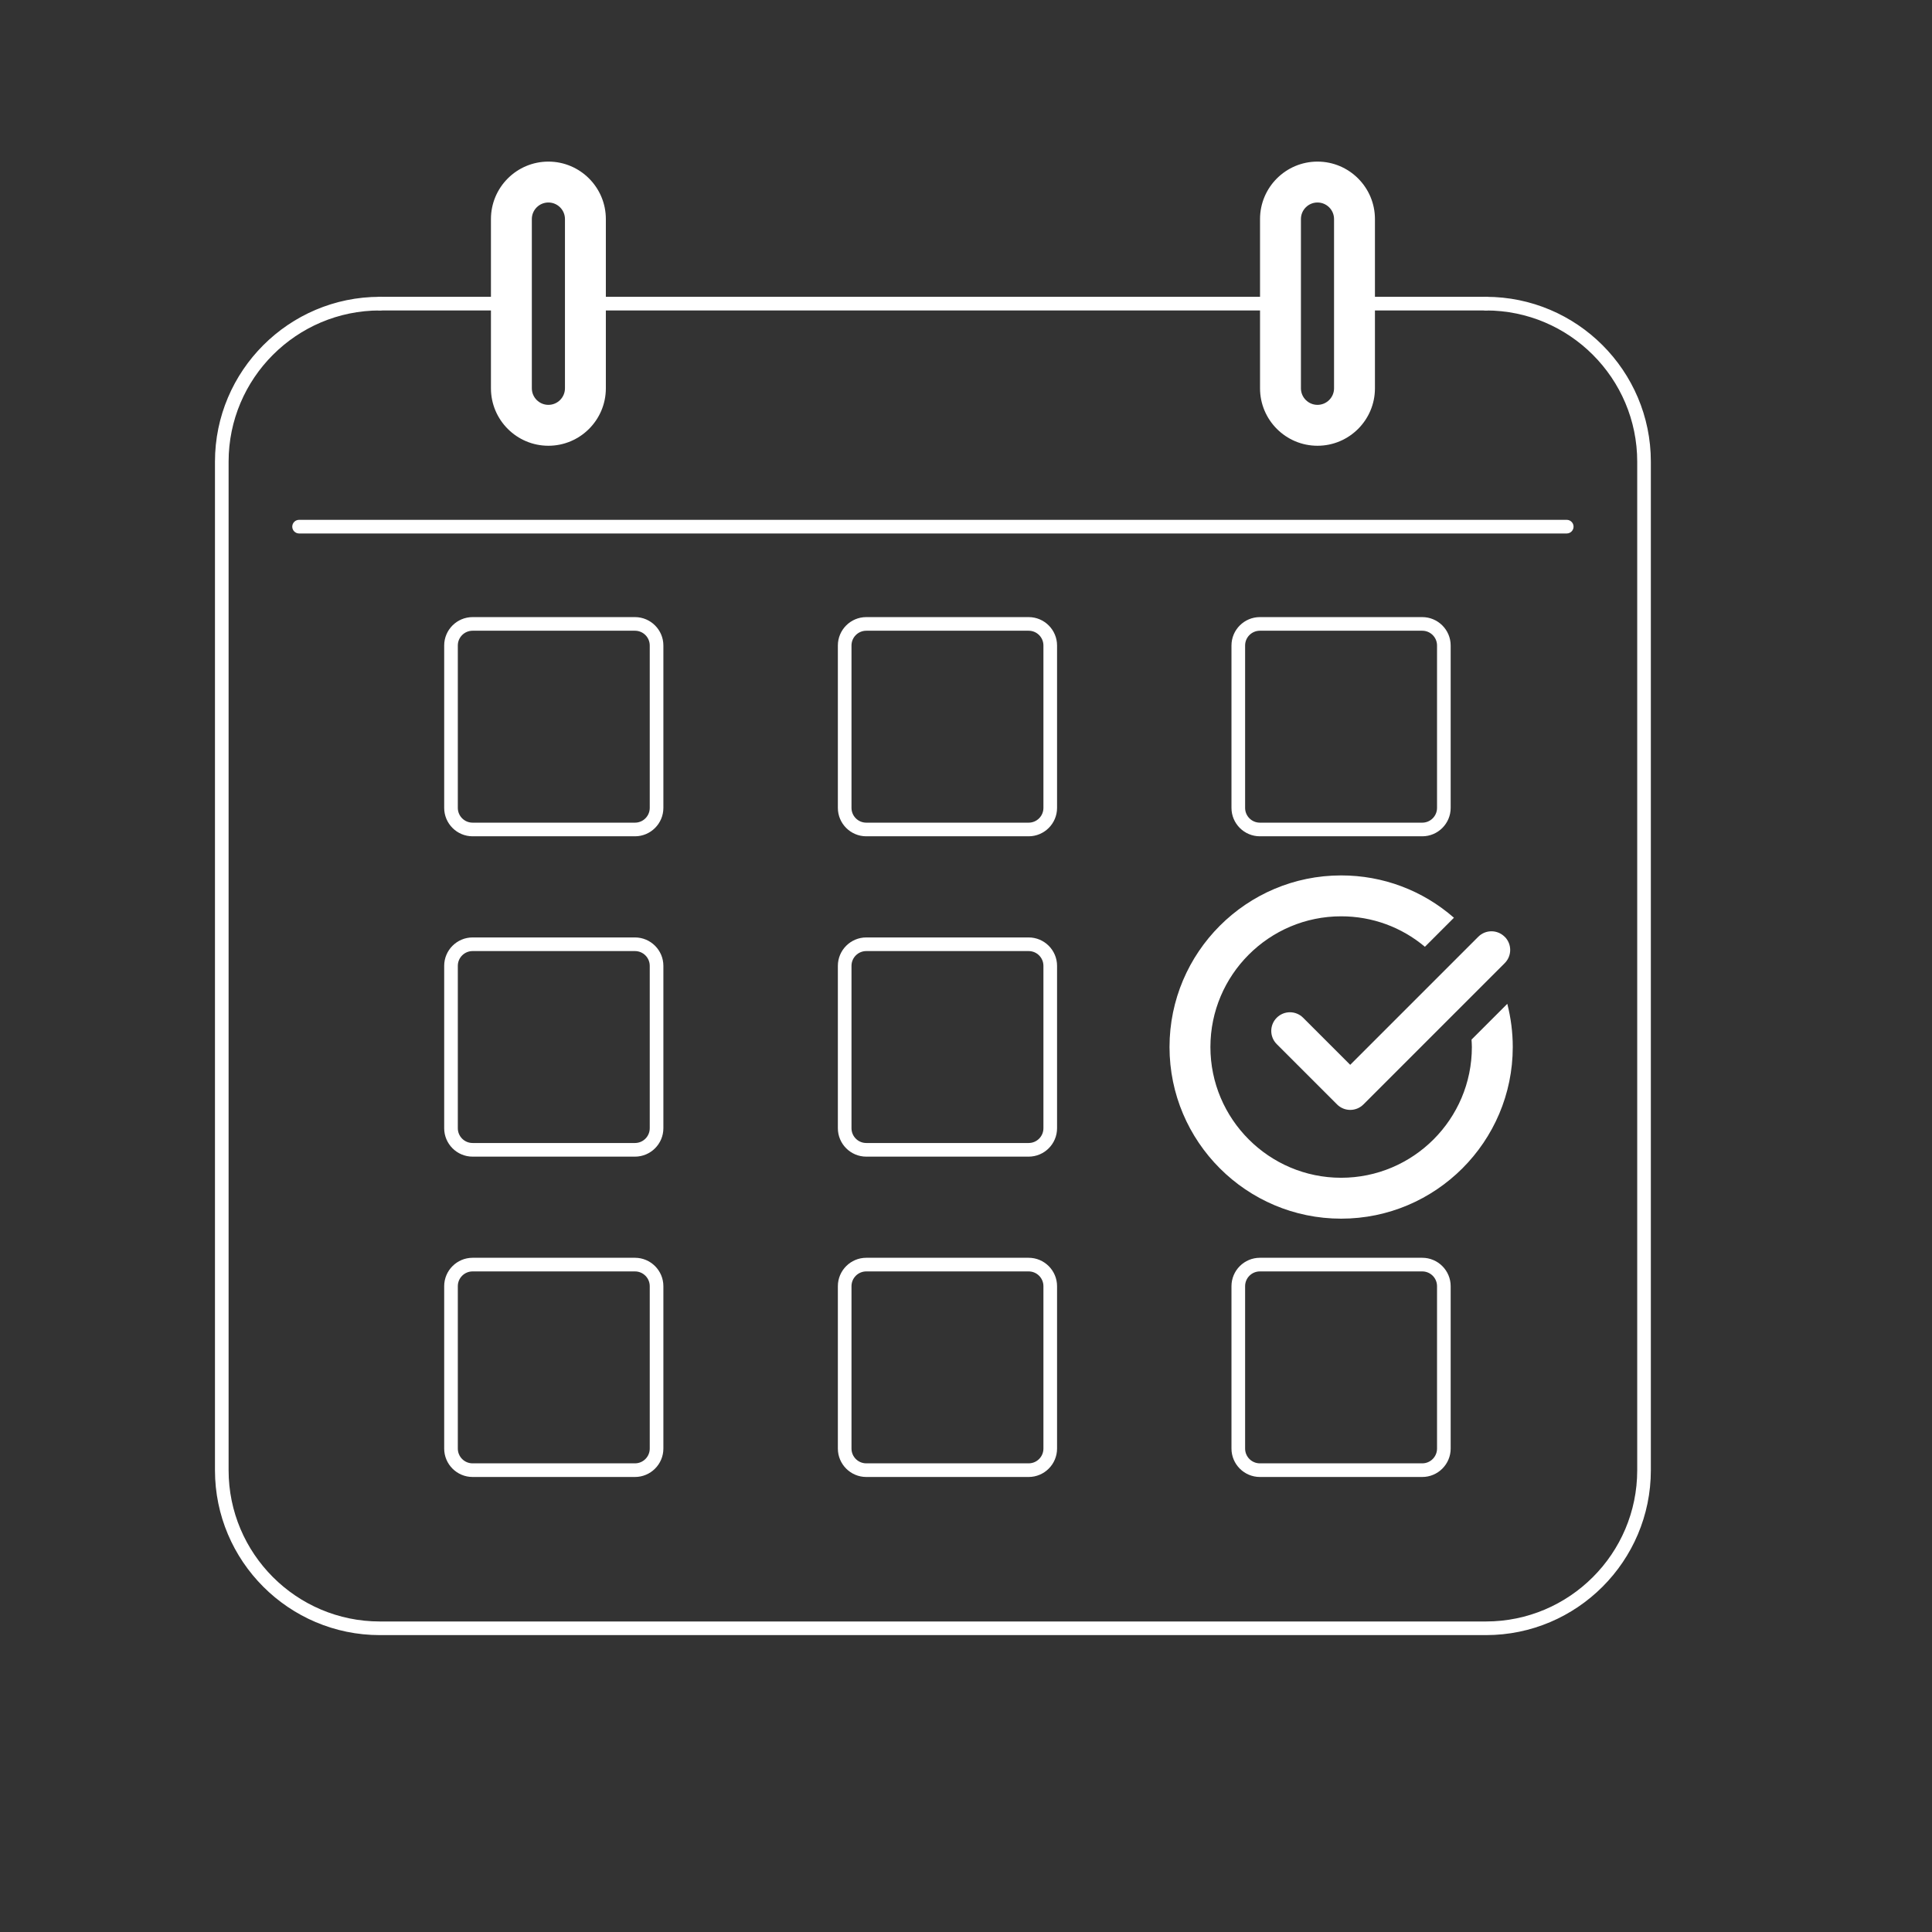
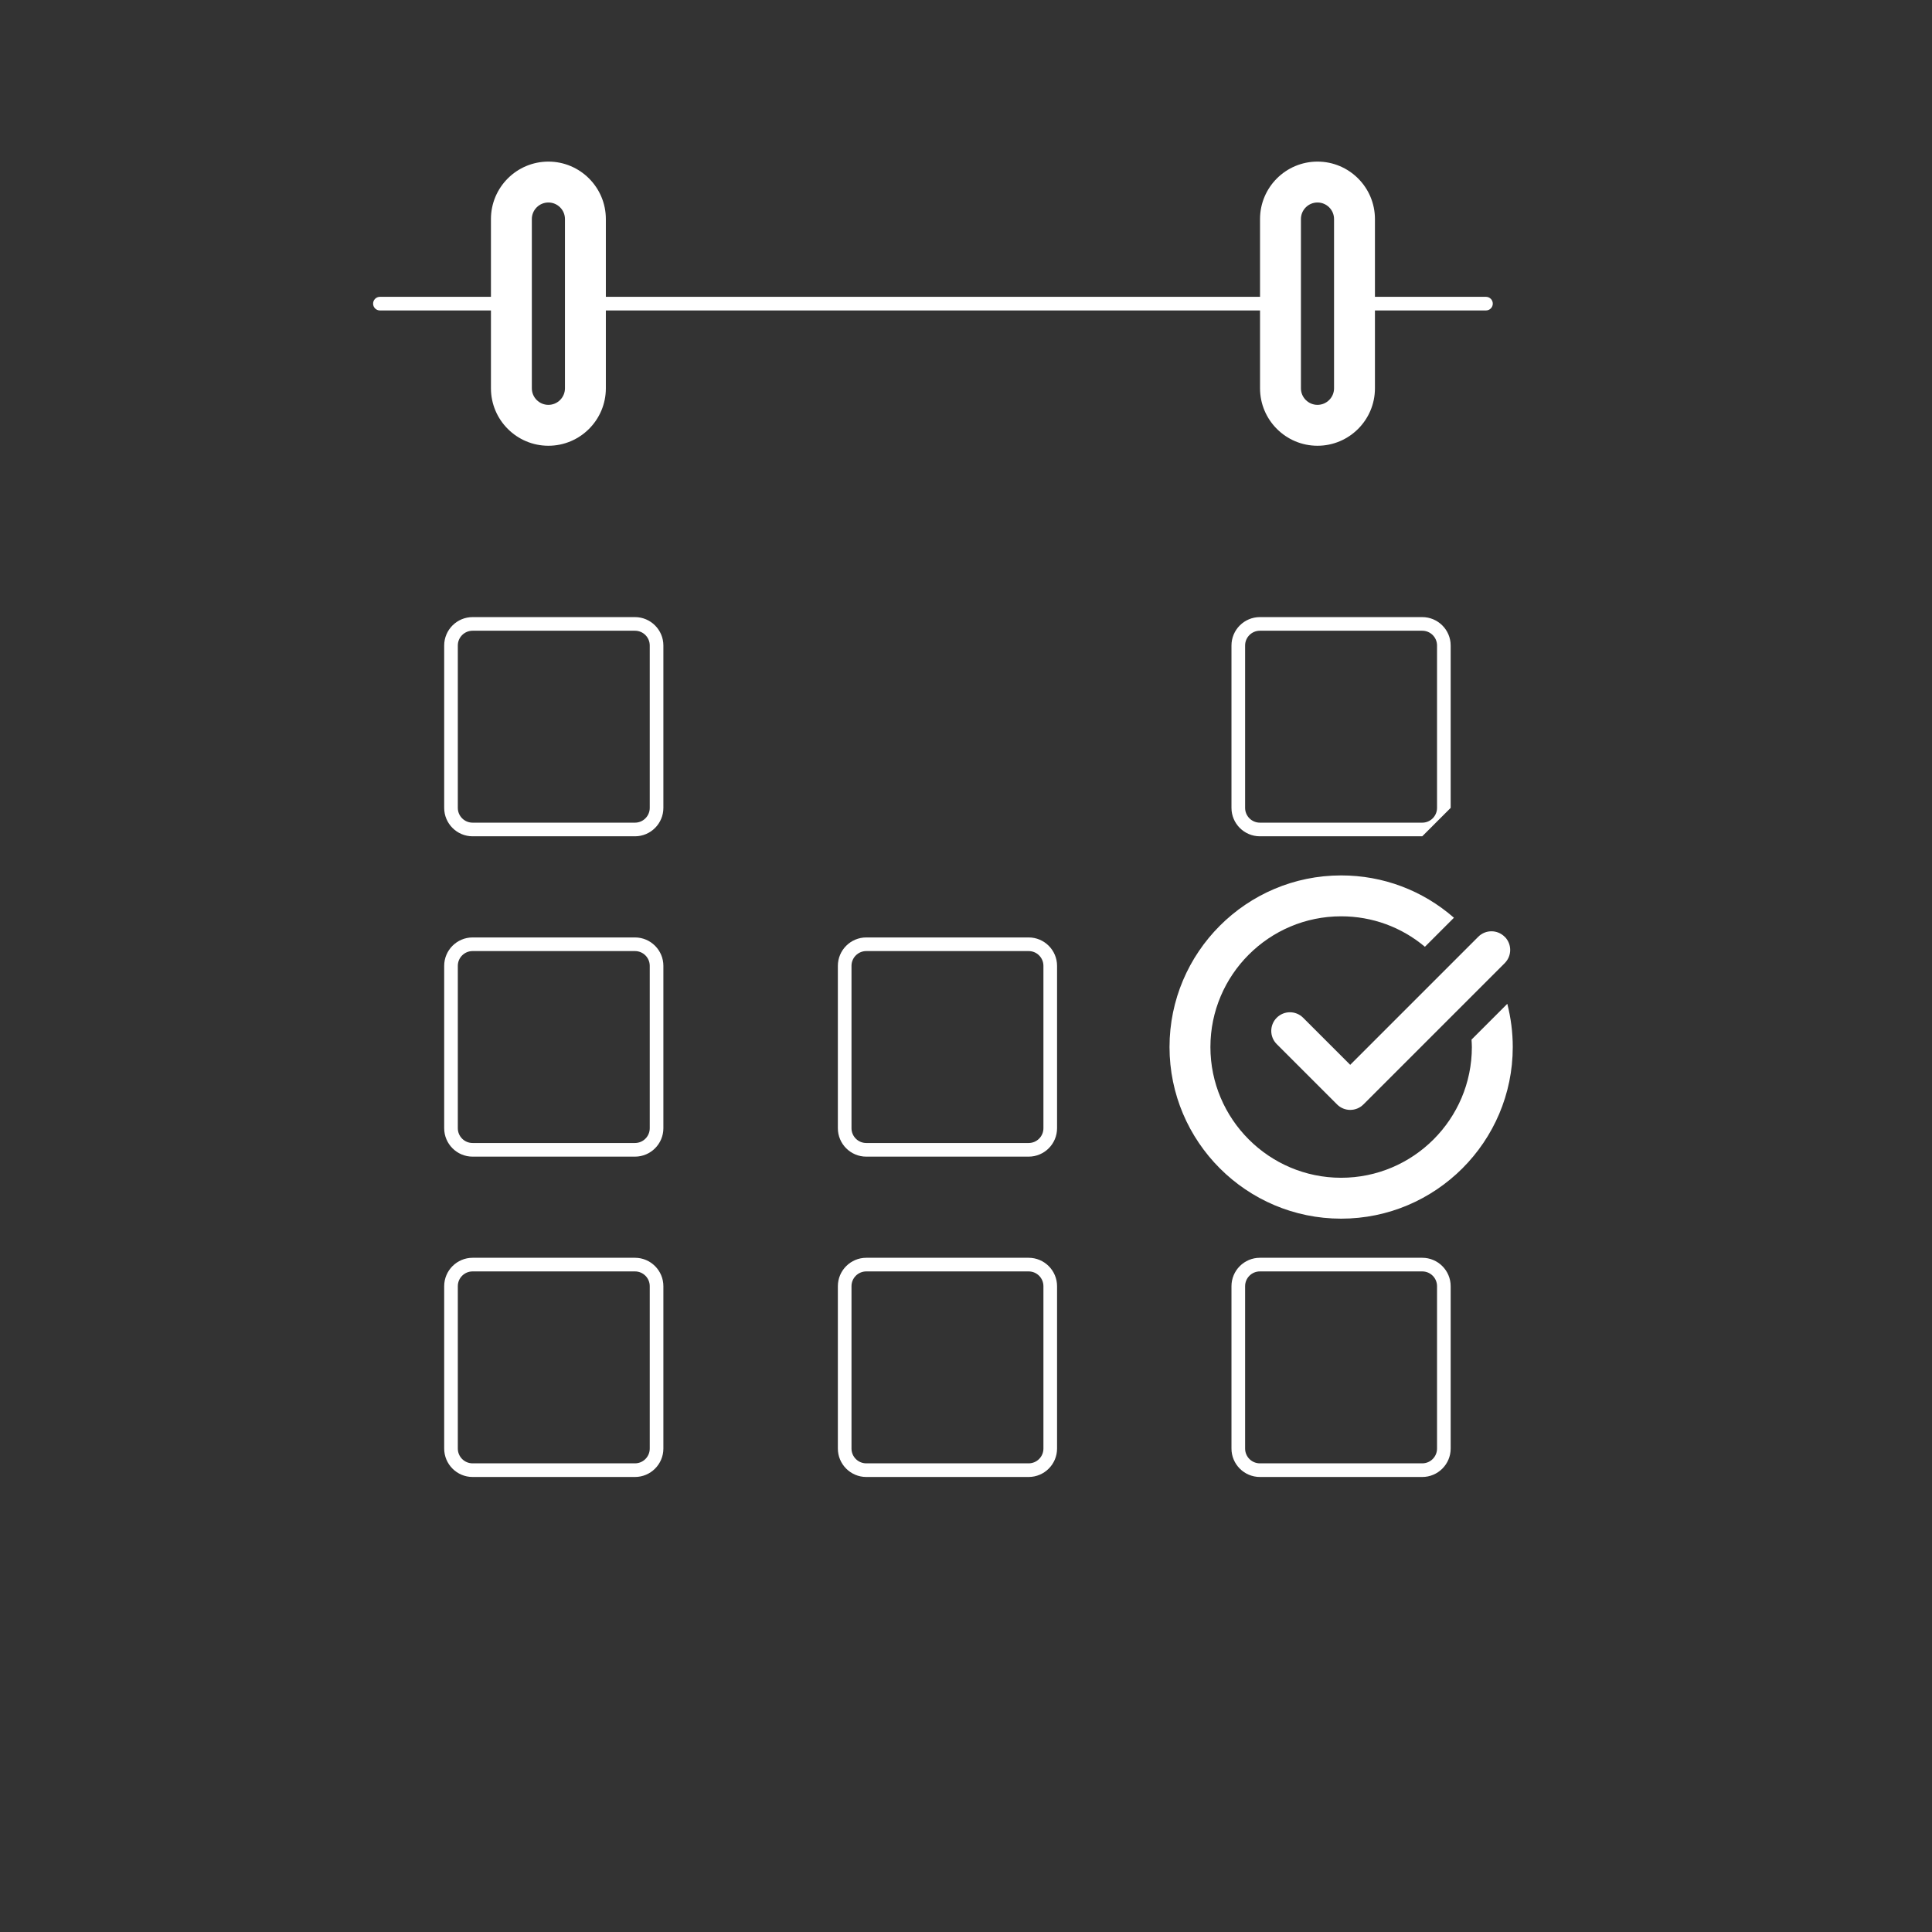
<svg xmlns="http://www.w3.org/2000/svg" id="White" viewBox="0 0 283.46 283.46">
  <rect x="0" y="0" width="283.46" height="283.46" fill="#333333" stroke="none" />
  <defs>
    <style>.cls-1{fill:#fff;}</style>
  </defs>
-   <path class="cls-1" d="M150.92,122.7h-23.82c-2.3,0-4.17-1.87-4.17-4.17v-23.82c0-2.3,1.87-4.17,4.17-4.17h23.82c2.3,0,4.17,1.87,4.17,4.17v23.82c0,2.3-1.87,4.17-4.17,4.17ZM127.1,92.54c-1.2,0-2.17.97-2.17,2.17v23.82c0,1.2.97,2.17,2.17,2.17h23.82c1.2,0,2.17-.97,2.17-2.17v-23.82c0-1.2-.97-2.17-2.17-2.17h-23.82Z" />
  <path class="cls-1" d="M150.92,169.7h-23.82c-2.3,0-4.17-1.87-4.17-4.17v-23.82c0-2.3,1.87-4.17,4.17-4.17h23.82c2.3,0,4.17,1.87,4.17,4.17v23.82c0,2.3-1.87,4.17-4.17,4.17ZM127.1,139.54c-1.2,0-2.17.97-2.17,2.17v23.82c0,1.2.97,2.17,2.17,2.17h23.82c1.2,0,2.17-.97,2.17-2.17v-23.82c0-1.2-.97-2.17-2.17-2.17h-23.82Z" />
  <path class="cls-1" d="M150.92,216.7h-23.82c-2.3,0-4.17-1.87-4.17-4.17v-23.82c0-2.3,1.87-4.17,4.17-4.17h23.82c2.3,0,4.17,1.87,4.17,4.17v23.82c0,2.3-1.87,4.17-4.17,4.17ZM127.1,186.54c-1.2,0-2.17.97-2.17,2.17v23.82c0,1.2.97,2.17,2.17,2.17h23.82c1.2,0,2.17-.97,2.17-2.17v-23.82c0-1.2-.97-2.17-2.17-2.17h-23.82Z" />
  <path class="cls-1" d="M93.16,169.7h-23.82c-2.3,0-4.17-1.87-4.17-4.17v-23.82c0-2.3,1.87-4.17,4.17-4.17h23.82c2.3,0,4.17,1.87,4.17,4.17v23.82c0,2.3-1.87,4.17-4.17,4.17ZM69.34,139.54c-1.2,0-2.17.97-2.17,2.17v23.82c0,1.2.97,2.17,2.17,2.17h23.82c1.2,0,2.17-.97,2.17-2.17v-23.82c0-1.2-.97-2.17-2.17-2.17h-23.82Z" />
  <path class="cls-1" d="M93.16,122.7h-23.82c-2.3,0-4.17-1.87-4.17-4.17v-23.82c0-2.3,1.87-4.17,4.17-4.17h23.82c2.3,0,4.17,1.87,4.17,4.17v23.82c0,2.3-1.87,4.17-4.17,4.17ZM69.34,92.54c-1.2,0-2.17.97-2.17,2.17v23.82c0,1.2.97,2.17,2.17,2.17h23.82c1.2,0,2.17-.97,2.17-2.17v-23.82c0-1.2-.97-2.17-2.17-2.17h-23.82Z" />
  <path class="cls-1" d="M93.16,216.7h-23.82c-2.3,0-4.17-1.87-4.17-4.17v-23.82c0-2.3,1.87-4.17,4.17-4.17h23.82c2.3,0,4.17,1.87,4.17,4.17v23.82c0,2.3-1.87,4.17-4.17,4.17ZM69.34,186.54c-1.2,0-2.17.97-2.17,2.17v23.82c0,1.2.97,2.17,2.17,2.17h23.82c1.2,0,2.17-.97,2.17-2.17v-23.82c0-1.2-.97-2.17-2.17-2.17h-23.82Z" />
-   <path class="cls-1" d="M208.67,122.7h-23.82c-2.3,0-4.17-1.87-4.17-4.17v-23.82c0-2.3,1.87-4.17,4.17-4.17h23.82c2.3,0,4.17,1.87,4.17,4.17v23.82c0,2.3-1.87,4.17-4.17,4.17ZM184.85,92.54c-1.2,0-2.17.97-2.17,2.17v23.82c0,1.2.97,2.17,2.17,2.17h23.82c1.2,0,2.17-.97,2.17-2.17v-23.82c0-1.2-.97-2.17-2.17-2.17h-23.82Z" />
+   <path class="cls-1" d="M208.67,122.7h-23.82c-2.3,0-4.17-1.87-4.17-4.17v-23.82c0-2.3,1.87-4.17,4.17-4.17h23.82c2.3,0,4.17,1.87,4.17,4.17v23.82ZM184.85,92.54c-1.2,0-2.17.97-2.17,2.17v23.82c0,1.2.97,2.17,2.17,2.17h23.82c1.2,0,2.17-.97,2.17-2.17v-23.82c0-1.2-.97-2.17-2.17-2.17h-23.82Z" />
  <path class="cls-1" d="M208.67,216.7h-23.82c-2.3,0-4.17-1.87-4.17-4.17v-23.82c0-2.3,1.87-4.17,4.17-4.17h23.82c2.3,0,4.17,1.87,4.17,4.17v23.82c0,2.3-1.87,4.17-4.17,4.17ZM184.85,186.54c-1.2,0-2.17.97-2.17,2.17v23.82c0,1.2.97,2.17,2.17,2.17h23.82c1.2,0,2.17-.97,2.17-2.17v-23.82c0-1.2-.97-2.17-2.17-2.17h-23.82Z" />
  <path class="cls-1" d="M215.95,153.62c0,10.58-8.61,19.18-19.18,19.18s-19.18-8.61-19.18-19.18c0-10.58,8.61-19.18,19.18-19.18,4.55,0,8.85,1.58,12.29,4.47l4.26-4.26c-4.59-4.01-10.4-6.21-16.55-6.21-13.89,0-25.18,11.3-25.18,25.18,0,13.89,11.3,25.18,25.18,25.18s25.18-11.3,25.18-25.18c0-2.17-.28-4.29-.8-6.34l-5.25,5.25c.02.36.05.72.05,1.09Z" />
  <path class="cls-1" d="M220.76,137.44h0c-1.07-1.07-2.8-1.07-3.87,0l-18.79,18.79-6.91-6.91c-1.07-1.07-2.8-1.07-3.87,0h0c-1.07,1.07-1.07,2.8,0,3.87l8.85,8.85h0c1.07,1.07,2.8,1.07,3.87,0h0l20.73-20.73c1.07-1.07,1.07-2.8,0-3.87Z" />
-   <path class="cls-1" d="M218.02,239.9H55.73c-13.34,0-24.19-10.85-24.19-24.19V67.74c0-13.34,10.85-24.19,24.19-24.19.55,0,1,.45,1,1s-.45,1-1,1c-12.23,0-22.19,9.95-22.19,22.19v147.97c0,12.23,9.95,22.19,22.19,22.19h162.29c12.23,0,22.19-9.95,22.19-22.19V67.74c0-12.23-9.95-22.19-22.19-22.19-.55,0-1-.45-1-1s.45-1,1-1c13.34,0,24.19,10.85,24.19,24.19v147.97c0,13.34-10.85,24.19-24.19,24.19Z" />
  <path class="cls-1" d="M75.24,45.55h-19.5c-.55,0-1-.45-1-1s.45-1,1-1h19.5c.55,0,1,.45,1,1s-.45,1-1,1Z" />
-   <path class="cls-1" d="M229.87,78.27H43.88c-.55,0-1-.45-1-1s.45-1,1-1h185.99c.55,0,1,.45,1,1s-.45,1-1,1Z" />
  <path class="cls-1" d="M193.3,65.4c-4.65,0-8.43-3.78-8.43-8.43v-24.83c0-4.65,3.78-8.43,8.43-8.43s8.43,3.78,8.43,8.43v24.83c0,4.65-3.78,8.43-8.43,8.43ZM193.3,29.71c-1.34,0-2.43,1.09-2.43,2.43v24.83c0,1.34,1.09,2.43,2.43,2.43s2.43-1.09,2.43-2.43v-24.83c0-1.34-1.09-2.43-2.43-2.43Z" />
  <path class="cls-1" d="M80.46,65.4h0c-4.65,0-8.43-3.78-8.43-8.43v-24.83c0-4.65,3.78-8.43,8.43-8.43s8.43,3.78,8.43,8.43v24.83c0,4.65-3.78,8.43-8.43,8.43ZM80.46,29.71c-1.34,0-2.43,1.09-2.43,2.43v24.83c0,1.34,1.09,2.43,2.43,2.43s2.43-1.09,2.43-2.43v-24.83c0-1.34-1.09-2.43-2.43-2.43Z" />
  <path class="cls-1" d="M218.02,45.55h-18.58c-.55,0-1-.45-1-1s.45-1,1-1h18.58c.55,0,1,.45,1,1s-.45,1-1,1Z" />
  <path class="cls-1" d="M187.22,45.55h-101.26c-.55,0-1-.45-1-1s.45-1,1-1h101.26c.55,0,1,.45,1,1s-.45,1-1,1Z" />
</svg>